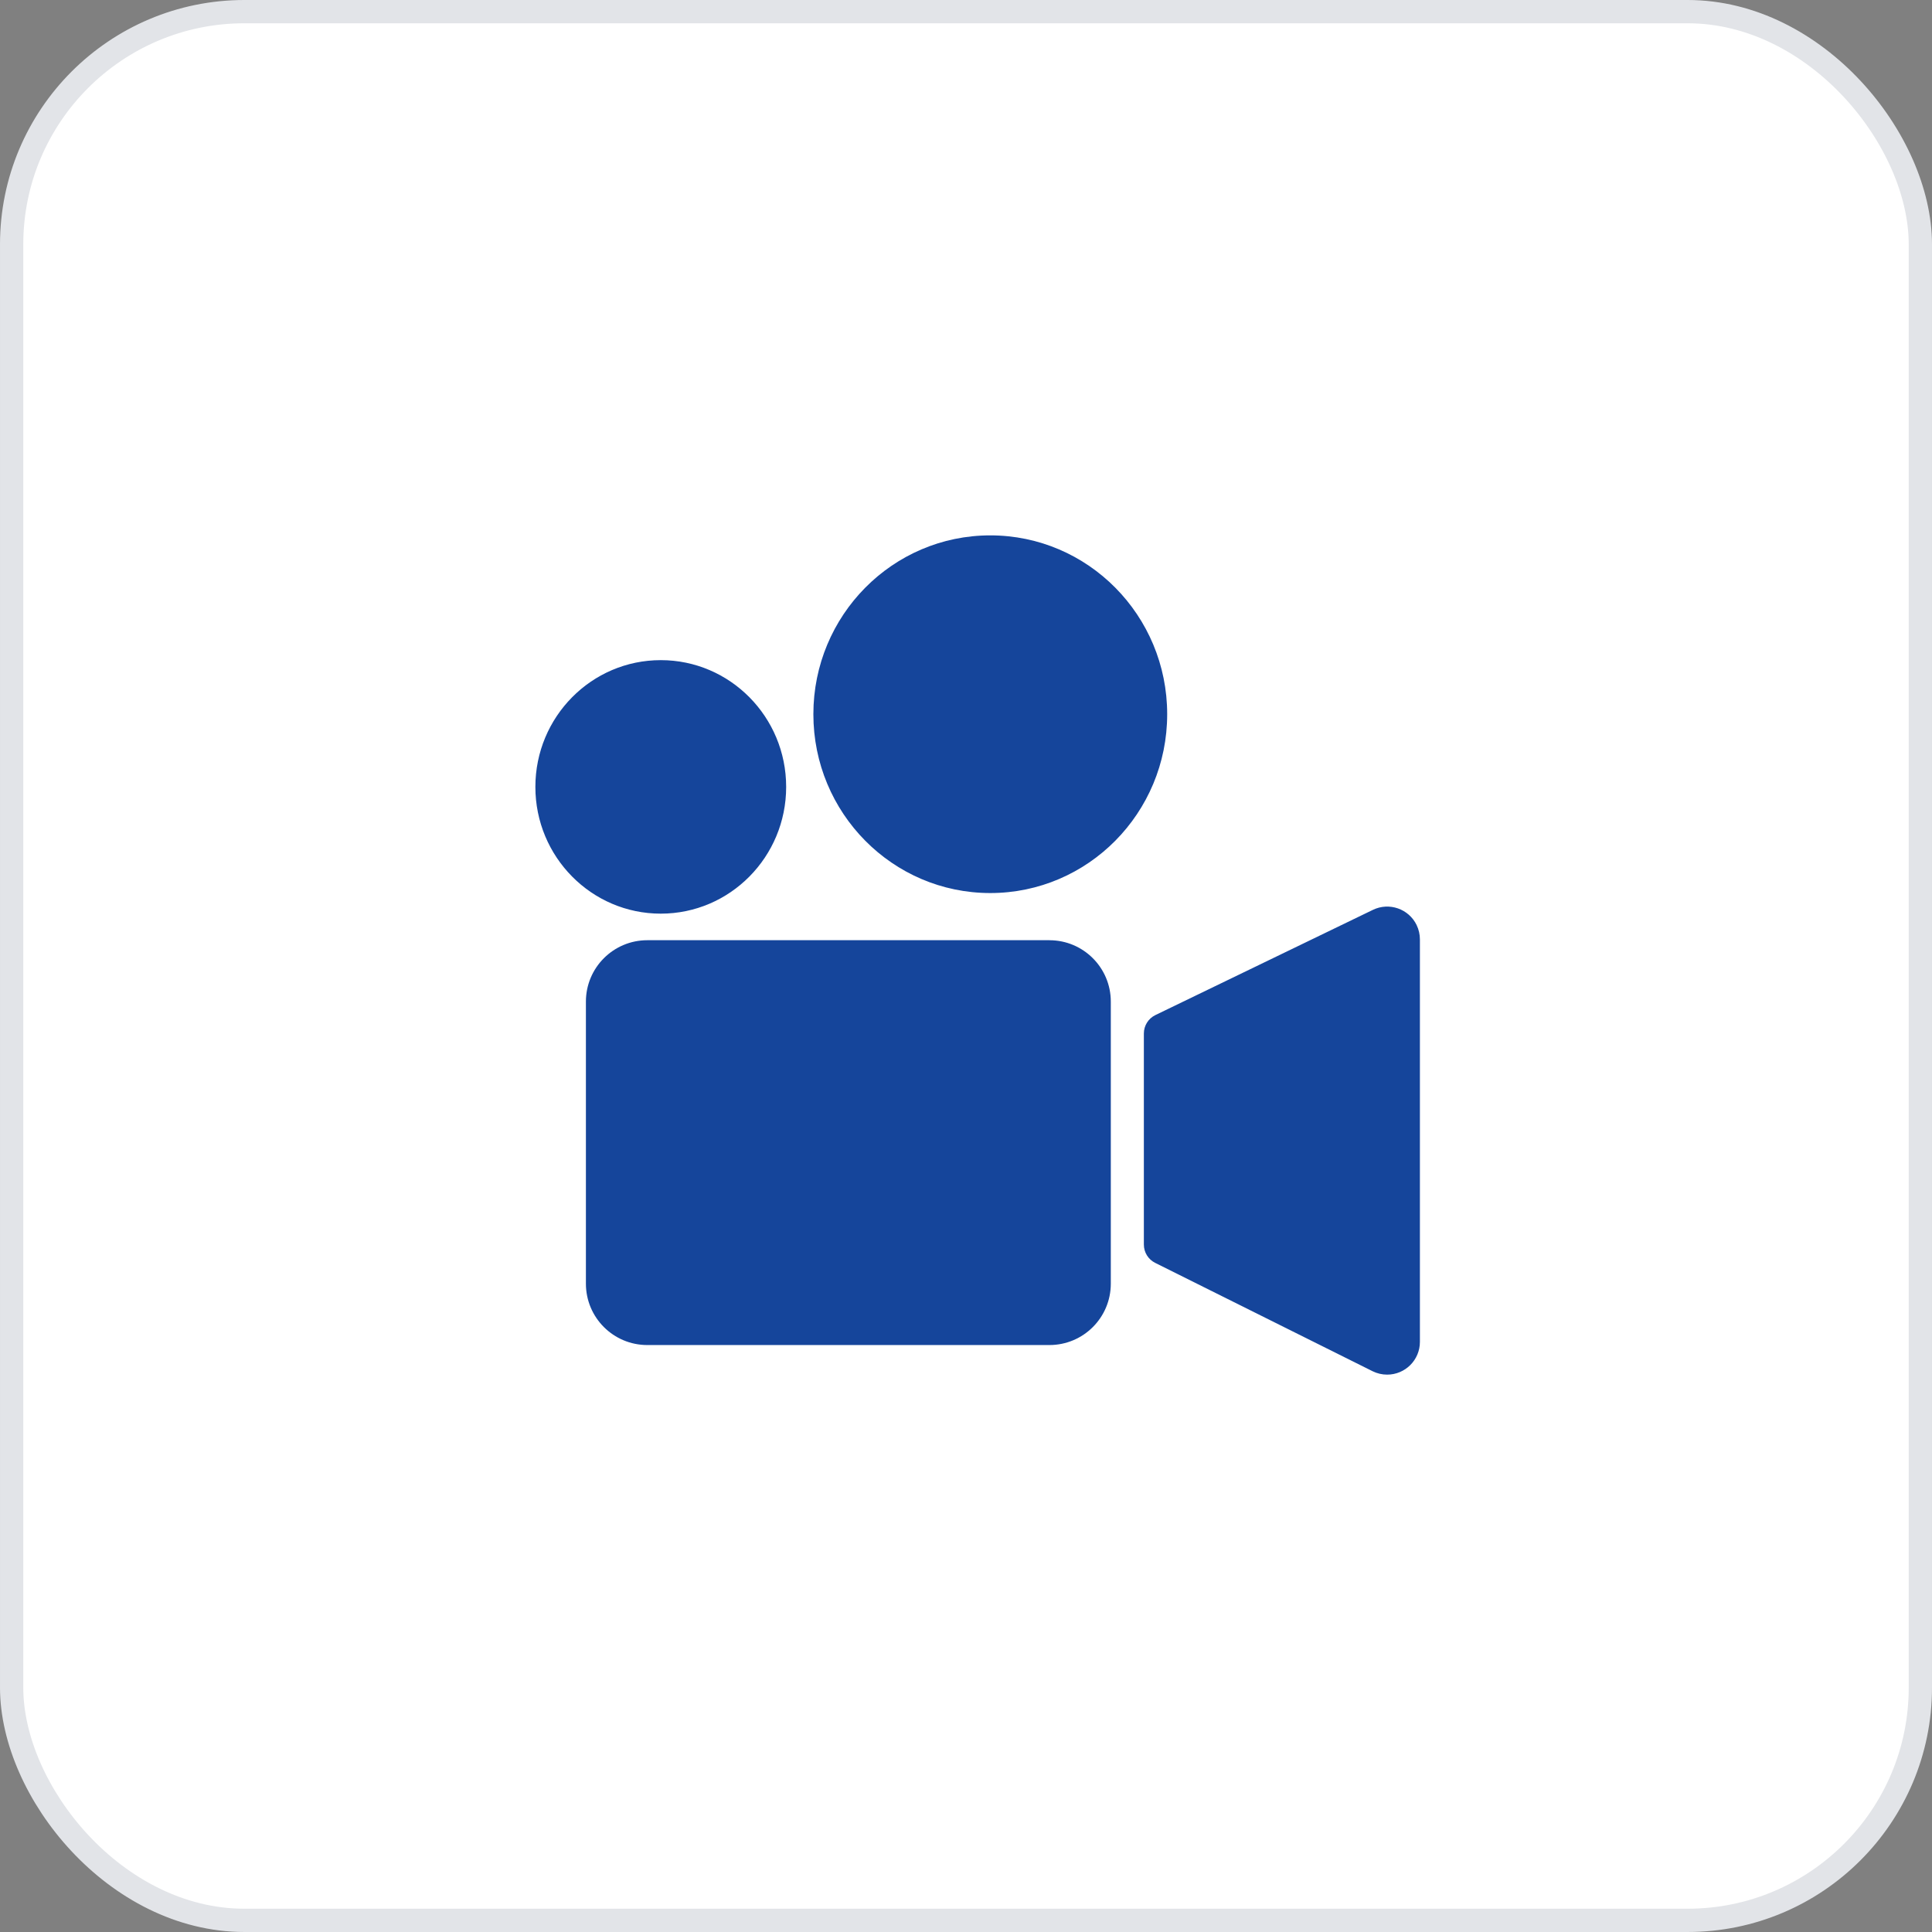
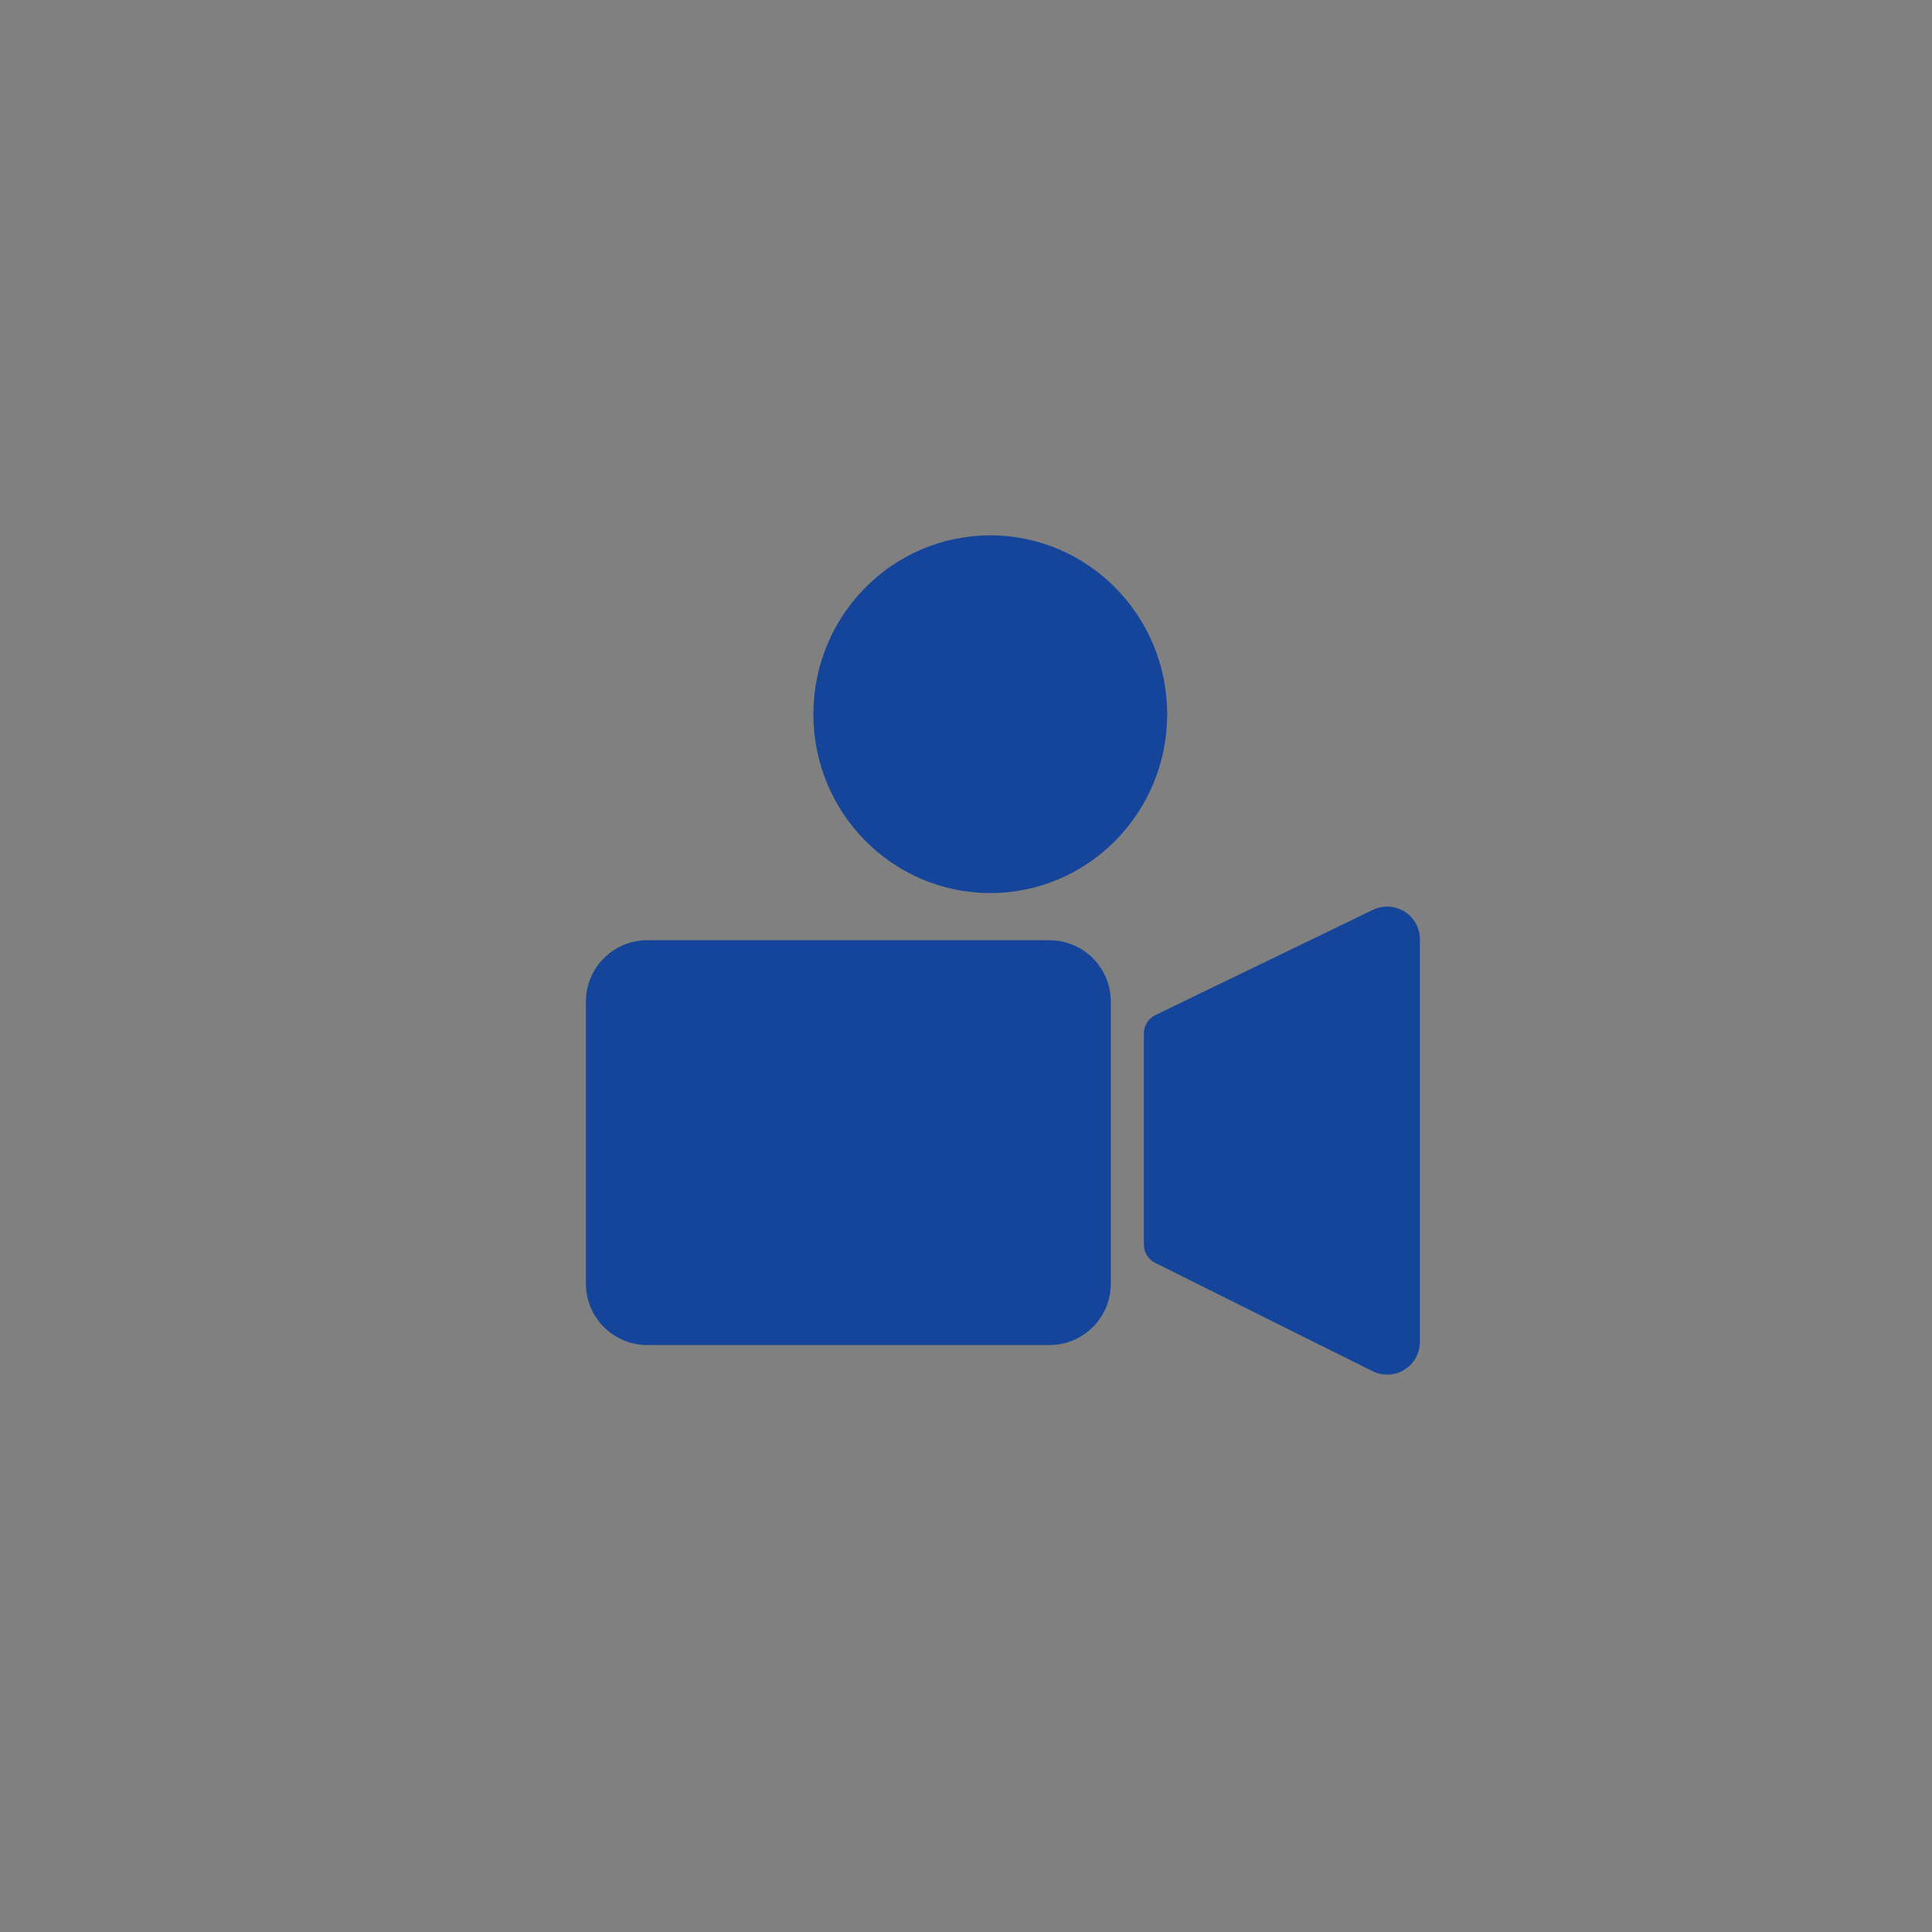
<svg xmlns="http://www.w3.org/2000/svg" width="83" height="83" viewBox="0 0 83 83">
  <rect x="0" y="0" width="83" height="83" fill="#808080" stroke="none" />
  <g fill="none" fill-rule="evenodd">
-     <rect width="82" height="82" x=".5" y=".5" fill="#FFF" stroke="#E2E4E8" rx="10" />
-     <path fill="#15459B" d="M60.86 39.743c.092.191.14.4.14.613v17.293c0 .776-.63 1.406-1.407 1.406-.217 0-.432-.05-.627-.147l-9.338-4.654c-.299-.148-.487-.453-.487-.786V44.4c0-.338.192-.645.496-.792l9.344-4.52c.7-.338 1.54-.045 1.879.654zm-15.776.65c1.456 0 2.637 1.18 2.637 2.637v12.117c0 1.457-1.18 2.637-2.637 2.637H27.809c-1.457 0-2.638-1.18-2.638-2.637V43.03c0-1.457 1.181-2.638 2.638-2.638h17.275zM28.387 28.36c2.975 0 5.387 2.438 5.387 5.446 0 3.007-2.412 5.445-5.387 5.445-2.975 0-5.387-2.438-5.387-5.445 0-3.008 2.412-5.446 5.387-5.446zM42.543 23c4.197 0 7.6 3.44 7.6 7.683s-3.403 7.683-7.6 7.683c-4.198 0-7.6-3.44-7.6-7.683S38.345 23 42.543 23z" />
+     <path fill="#15459B" d="M60.86 39.743c.092.191.14.4.14.613v17.293c0 .776-.63 1.406-1.407 1.406-.217 0-.432-.05-.627-.147l-9.338-4.654c-.299-.148-.487-.453-.487-.786V44.4c0-.338.192-.645.496-.792l9.344-4.52c.7-.338 1.54-.045 1.879.654zm-15.776.65c1.456 0 2.637 1.18 2.637 2.637v12.117c0 1.457-1.18 2.637-2.637 2.637H27.809c-1.457 0-2.638-1.18-2.638-2.637V43.03c0-1.457 1.181-2.638 2.638-2.638h17.275zM28.387 28.36zM42.543 23c4.197 0 7.6 3.44 7.6 7.683s-3.403 7.683-7.6 7.683c-4.198 0-7.6-3.44-7.6-7.683S38.345 23 42.543 23z" />
  </g>
</svg>